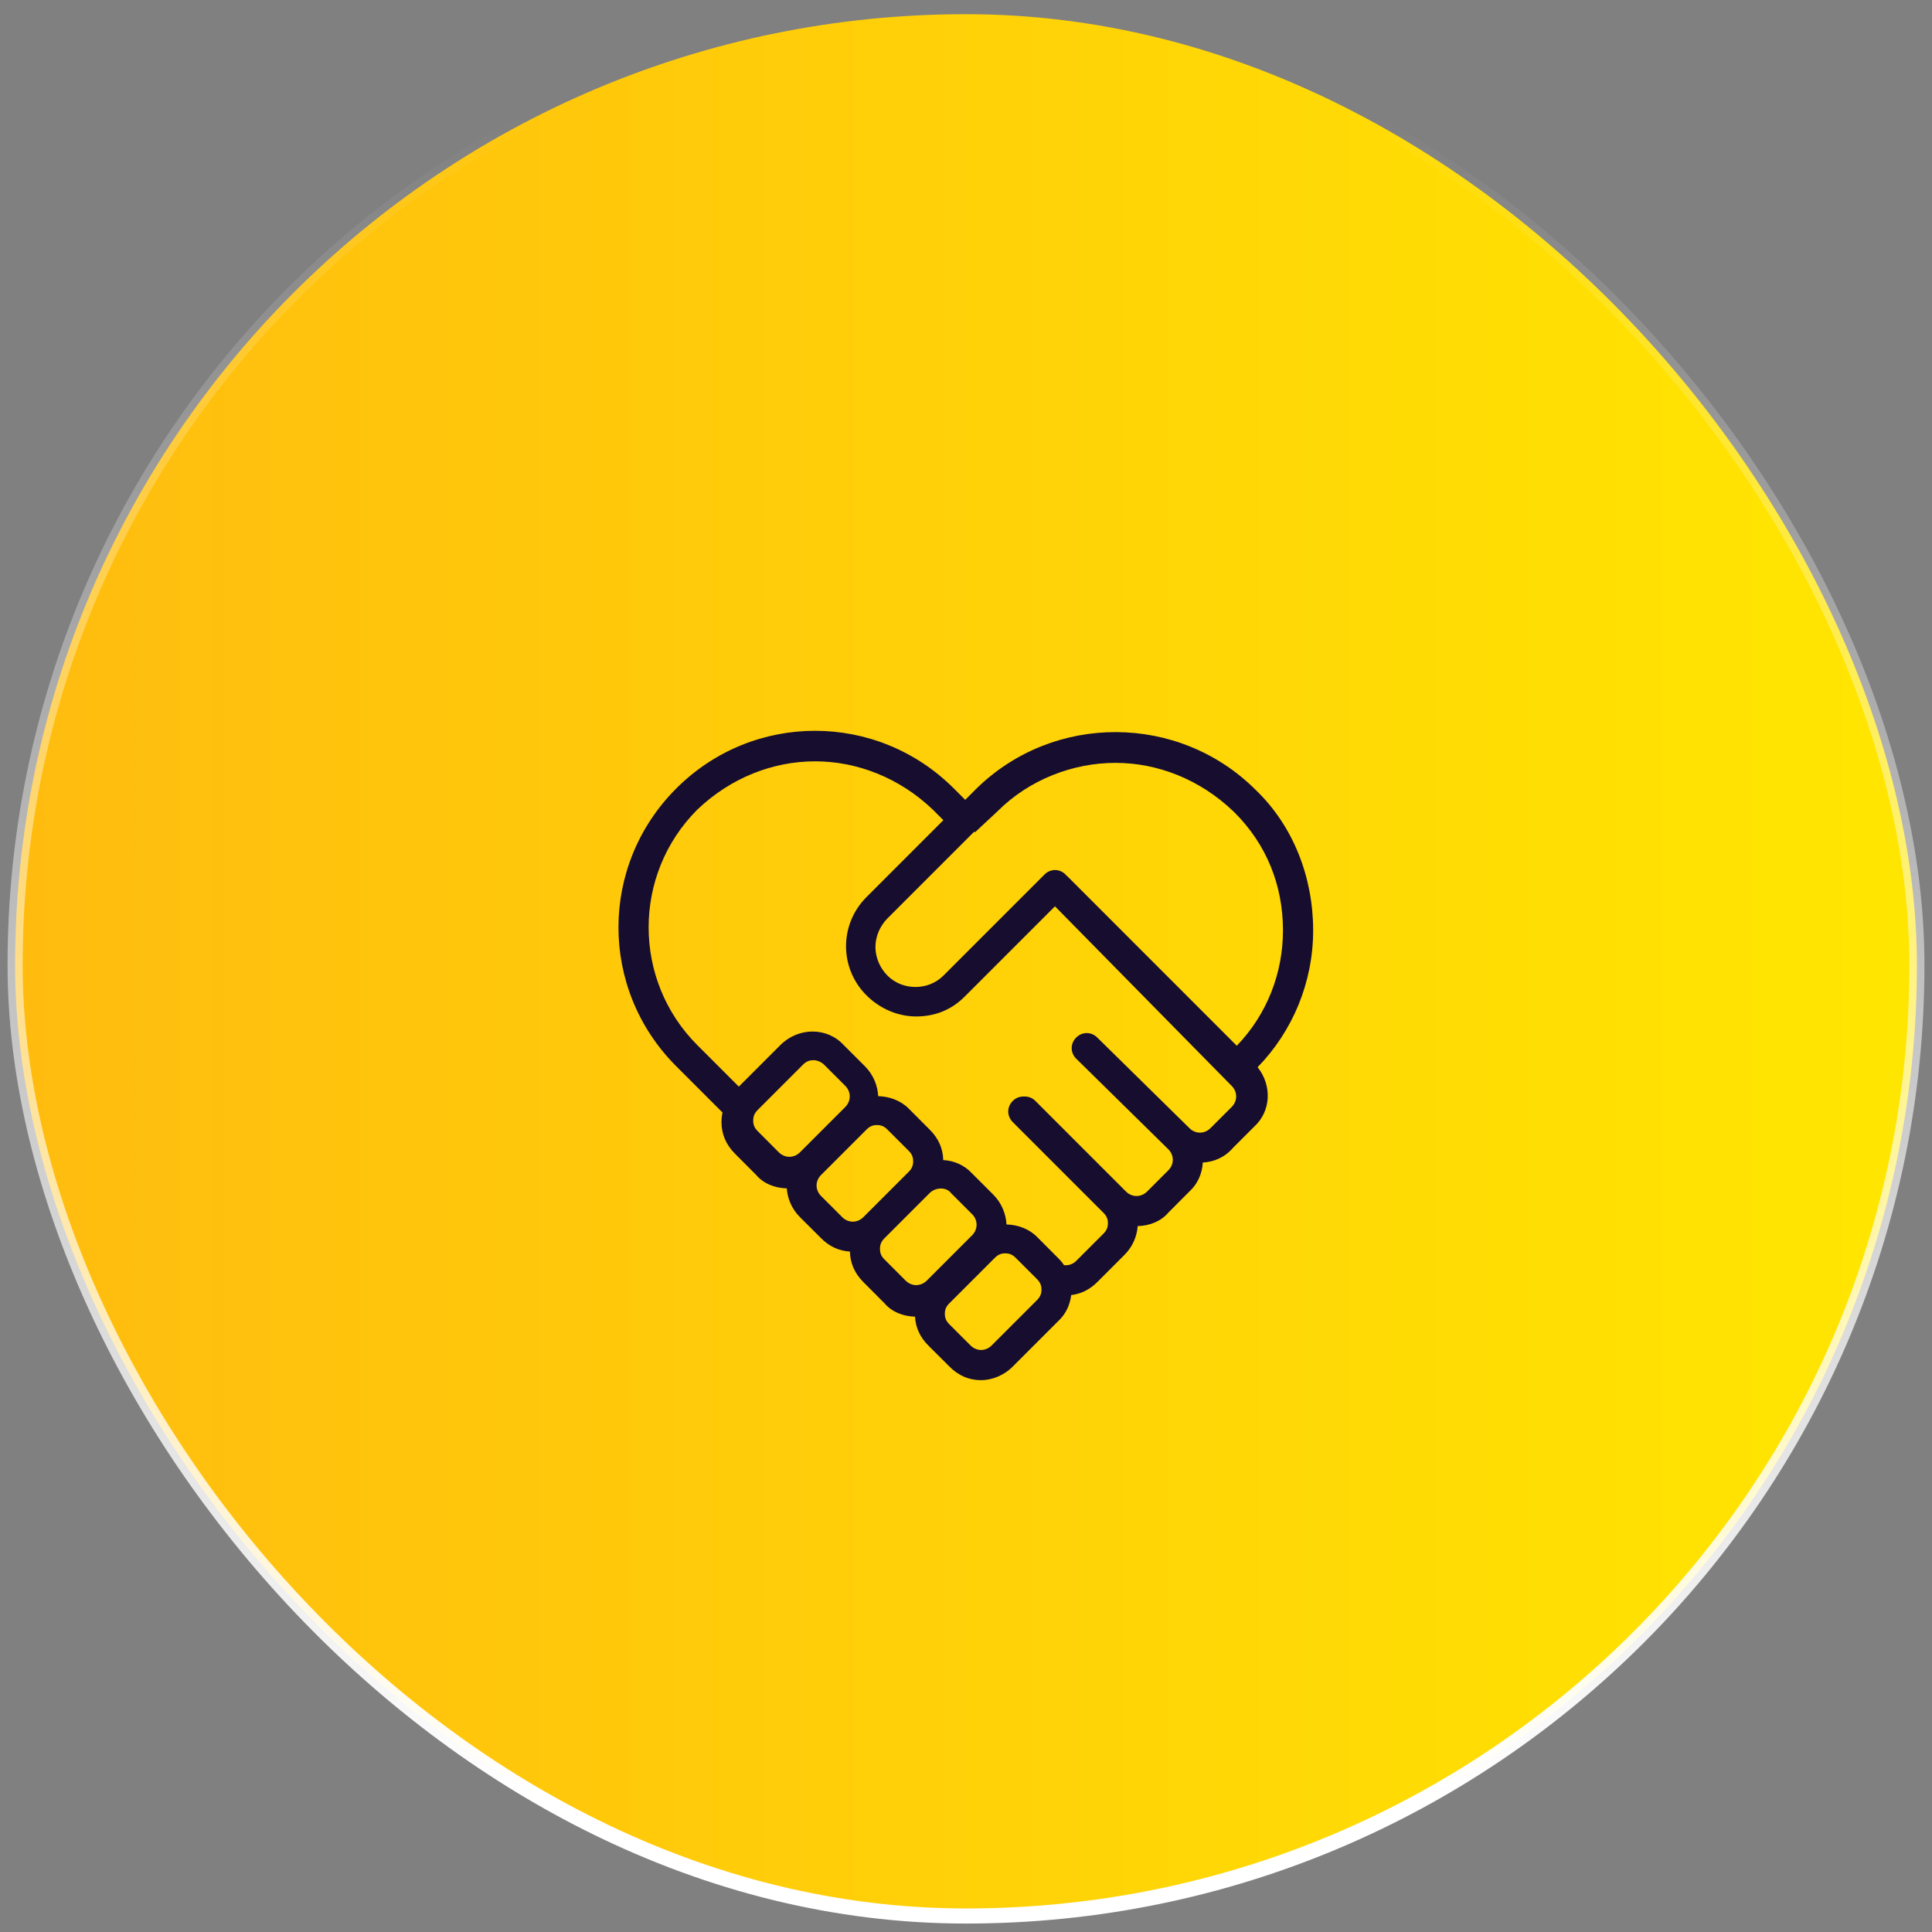
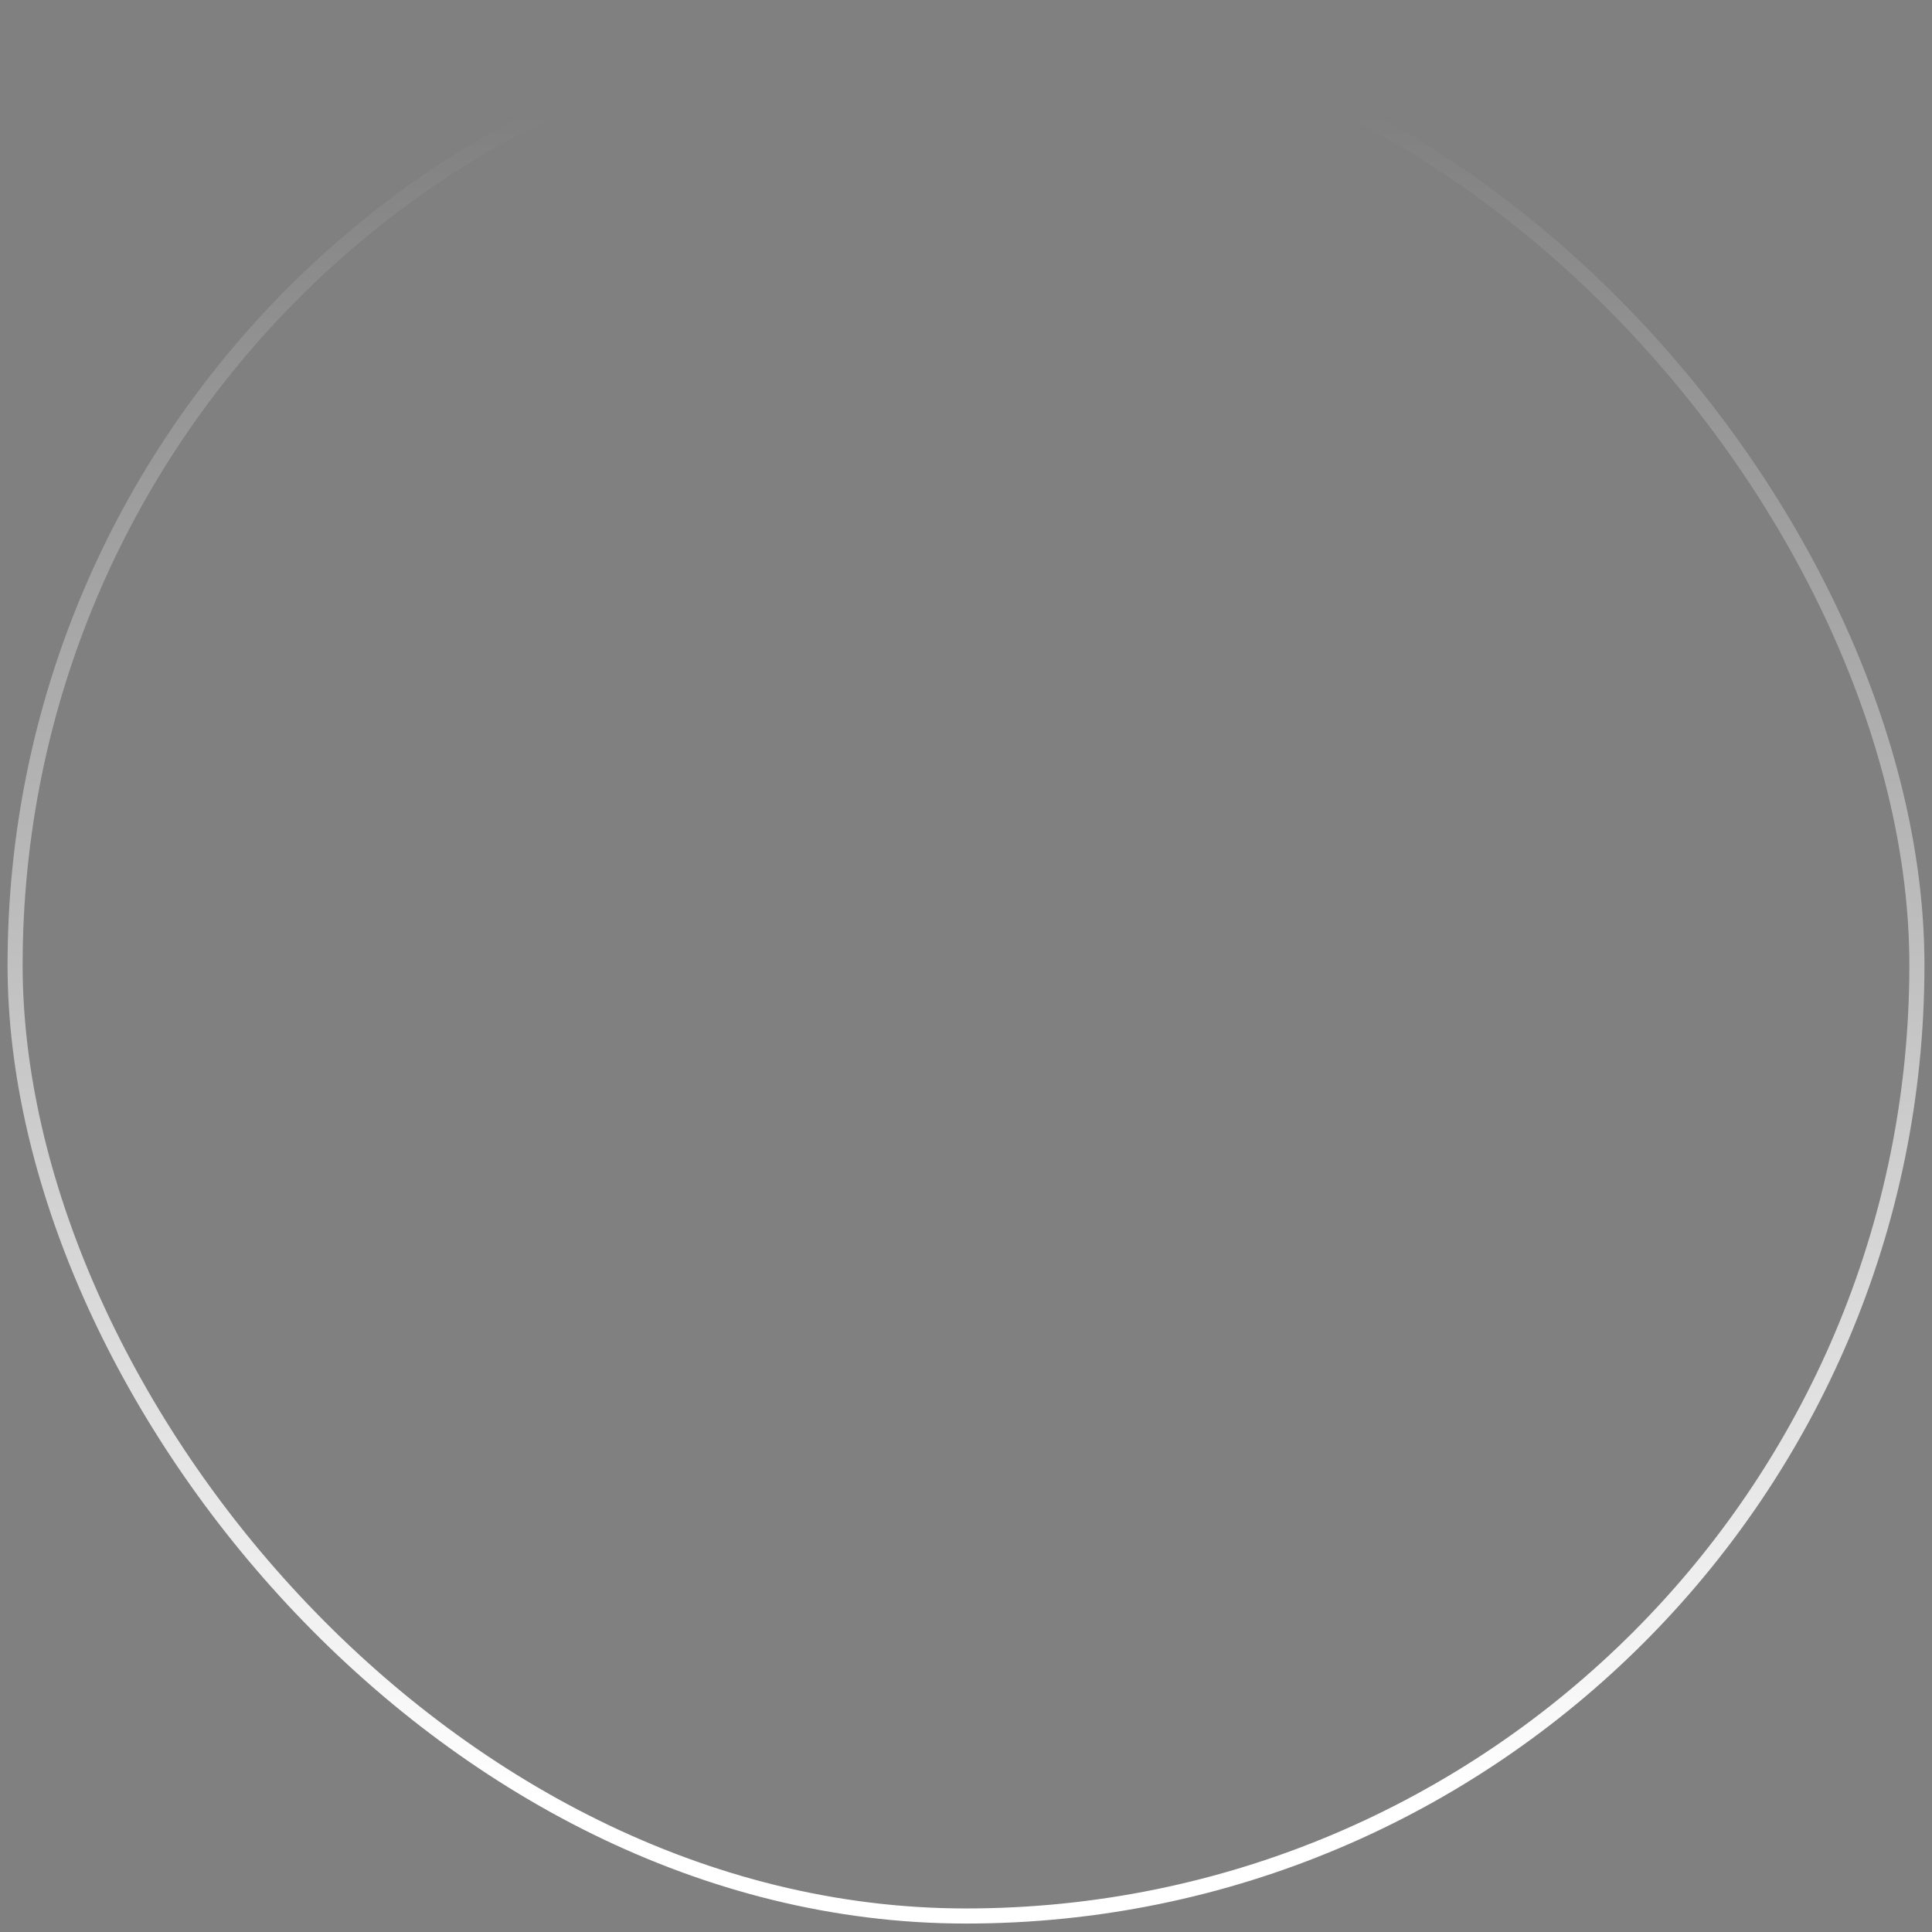
<svg xmlns="http://www.w3.org/2000/svg" width="128" height="128" viewBox="0 0 128 128" fill="none">
  <rect x="0" y="0" width="128" height="128" fill="#808080" stroke="none" />
-   <rect x="1" y="0.94" width="126" height="126" rx="63" fill="url(#paint0_linear_101_30120)" />
  <rect x="1" y="0.94" width="126" height="126" rx="63" stroke="url(#paint1_linear_101_30120)" />
-   <path d="M54 48.417C50.676 48.417 47.352 49.69 44.801 52.241C39.699 57.343 39.699 65.538 44.801 70.64L47.867 73.706C47.824 73.917 47.801 74.128 47.801 74.343C47.801 75.14 48.098 75.839 48.699 76.44L50.098 77.843C50.582 78.421 51.348 78.714 52.125 78.733C52.176 79.421 52.461 80.101 53 80.64L54.402 82.038C54.949 82.589 55.59 82.874 56.309 82.921C56.328 83.686 56.621 84.362 57.199 84.94L58.598 86.343C59.082 86.921 59.848 87.214 60.621 87.233C60.664 87.952 60.949 88.589 61.5 89.14L62.902 90.538C63.5 91.14 64.199 91.44 65 91.44C65.699 91.44 66.5 91.14 67.098 90.538L70.098 87.538C70.613 87.069 70.891 86.452 70.969 85.804C71.613 85.726 72.195 85.444 72.699 84.94L74.5 83.14C75.039 82.601 75.324 81.921 75.375 81.233C76.152 81.214 76.918 80.921 77.402 80.343L78.801 78.94C79.363 78.425 79.648 77.733 79.688 77.022C80.422 76.98 81.144 76.686 81.699 76.038L83.098 74.64C84.215 73.616 84.281 71.909 83.32 70.706C85.644 68.319 87 65.077 87 61.64C87 58.14 85.699 54.741 83.199 52.339C78.098 47.241 69.801 47.241 64.699 52.241L63.949 52.991L63.199 52.241C60.648 49.69 57.324 48.417 54 48.417ZM54 50.44C56.801 50.44 59.602 51.538 61.801 53.64L62.5 54.339L57.402 59.44C55.602 61.241 55.602 64.14 57.402 65.94C58.301 66.839 59.5 67.343 60.699 67.343C61.898 67.343 63 66.94 63.902 66.038L69.894 60.046L81.598 71.94C82 72.339 82 72.94 81.598 73.343L80.199 74.741C79.801 75.14 79.199 75.14 78.801 74.741L72.699 68.741C72.301 68.343 71.699 68.343 71.301 68.741C70.902 69.14 70.902 69.741 71.301 70.14L77.402 76.14C77.801 76.538 77.801 77.14 77.402 77.538L76 78.94C75.602 79.339 75 79.339 74.598 78.94L68.598 72.94C68.387 72.726 68.117 72.636 67.848 72.647C67.582 72.636 67.312 72.726 67.098 72.94C66.699 73.339 66.699 73.94 67.098 74.343L73.098 80.343C73.301 80.542 73.402 80.741 73.402 81.038C73.402 81.339 73.301 81.542 73.098 81.741L71.301 83.538C71.07 83.769 70.777 83.851 70.496 83.819C70.383 83.651 70.25 83.491 70.098 83.343L68.699 81.94C68.168 81.409 67.43 81.144 66.684 81.124C66.644 80.413 66.359 79.698 65.801 79.14L64.402 77.741C63.887 77.183 63.199 76.894 62.492 76.858C62.473 76.093 62.18 75.421 61.598 74.843L60.199 73.44C59.668 72.909 58.93 72.644 58.184 72.624C58.145 71.913 57.859 71.198 57.301 70.64L55.902 69.241C54.801 68.042 52.898 68.042 51.699 69.241L48.949 71.991L46.199 69.241C41.898 64.94 41.898 57.94 46.199 53.64C48.398 51.538 51.199 50.44 54 50.44ZM73.902 50.542C76.699 50.542 79.5 51.64 81.699 53.741L81.801 53.839C83.902 55.94 85 58.64 85 61.64C85 64.472 83.945 67.202 81.941 69.284L70.699 58.038C70.68 58.023 70.656 58.015 70.641 57.999C70.621 57.98 70.617 57.956 70.598 57.94C70.199 57.542 69.598 57.542 69.199 57.94L62.5 64.64C61.5 65.64 59.801 65.64 58.801 64.64C58.301 64.14 58 63.44 58 62.741C58 62.042 58.301 61.343 58.801 60.843L64.551 55.093L64.598 55.14L66.098 53.741C68.199 51.64 71.102 50.542 73.902 50.542ZM53.902 70.241C54.102 70.241 54.398 70.339 54.598 70.538L56 71.94C56.398 72.339 56.398 72.94 56 73.343L53 76.343C52.602 76.741 52 76.741 51.598 76.343L50.199 74.94C50 74.741 49.902 74.542 49.902 74.241C49.902 73.94 50 73.741 50.199 73.538L53.199 70.538C53.398 70.339 53.602 70.241 53.902 70.241ZM58.098 74.538C58.398 74.538 58.602 74.64 58.801 74.843L60.199 76.241C60.398 76.44 60.5 76.64 60.5 76.94C60.5 77.241 60.398 77.44 60.199 77.64L57.199 80.64C56.801 81.038 56.199 81.038 55.801 80.64L54.402 79.241C54 78.843 54 78.241 54.402 77.843L57.402 74.843C57.602 74.64 57.801 74.538 58.098 74.538ZM62.34 78.741C62.602 78.741 62.852 78.839 63 79.038L64.402 80.44C64.801 80.839 64.801 81.44 64.402 81.843L61.402 84.843C61 85.241 60.398 85.241 60 84.843L58.598 83.44C58.398 83.241 58.301 83.042 58.301 82.741C58.301 82.44 58.398 82.241 58.598 82.038L61.598 79.038C61.801 78.839 62.074 78.741 62.34 78.741ZM66.598 83.038C66.898 83.038 67.102 83.14 67.301 83.343L68.699 84.741C68.898 84.94 69 85.14 69 85.44C69 85.741 68.898 85.94 68.699 86.14L65.699 89.14C65.301 89.538 64.699 89.538 64.301 89.14L62.902 87.741C62.699 87.542 62.598 87.339 62.598 87.038C62.598 86.741 62.699 86.542 62.902 86.343L65.902 83.343C66.102 83.14 66.301 83.038 66.598 83.038Z" fill="#170E2F" />
  <defs>
    <linearGradient id="paint0_linear_101_30120" x1="1.5" y1="63.94" x2="126.5" y2="63.94" gradientUnits="userSpaceOnUse">
      <stop stop-color="#FFBC0F" />
      <stop offset="1" stop-color="#FFE600" />
    </linearGradient>
    <linearGradient id="paint1_linear_101_30120" x1="75.905" y1="119.365" x2="75.905" y2="7.337" gradientUnits="userSpaceOnUse">
      <stop stop-color="white" />
      <stop offset="1" stop-color="white" stop-opacity="0" />
    </linearGradient>
  </defs>
</svg>